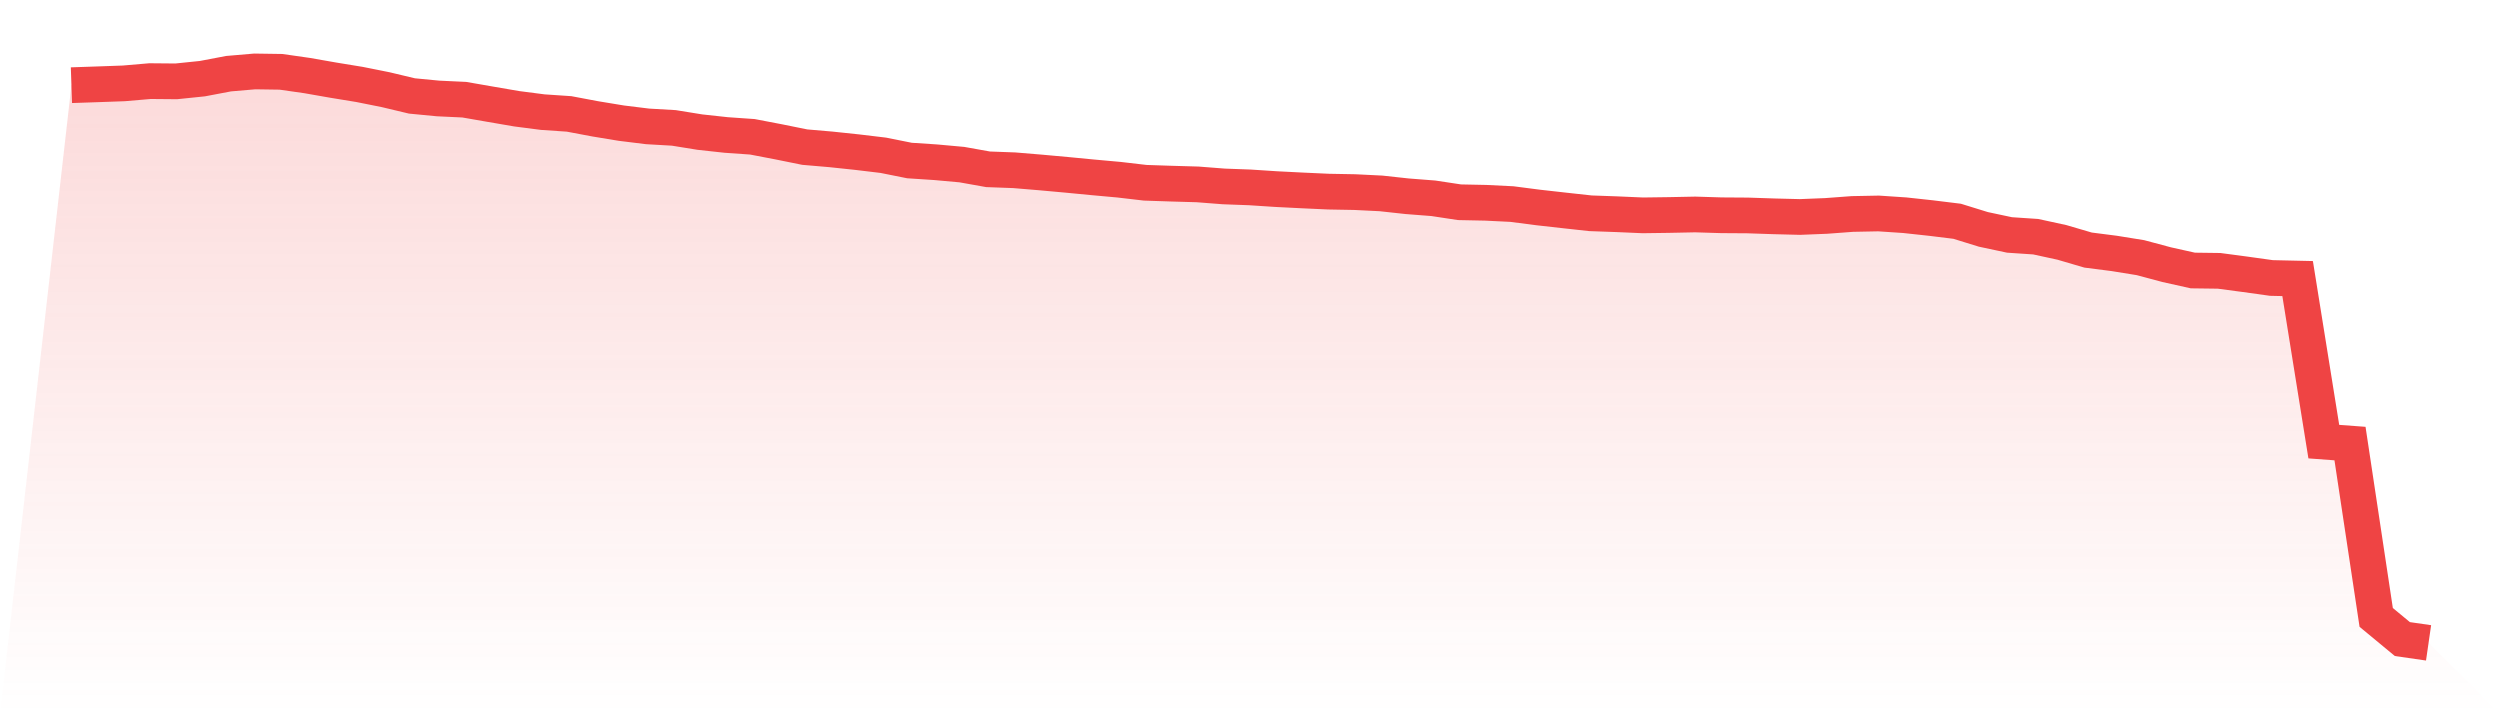
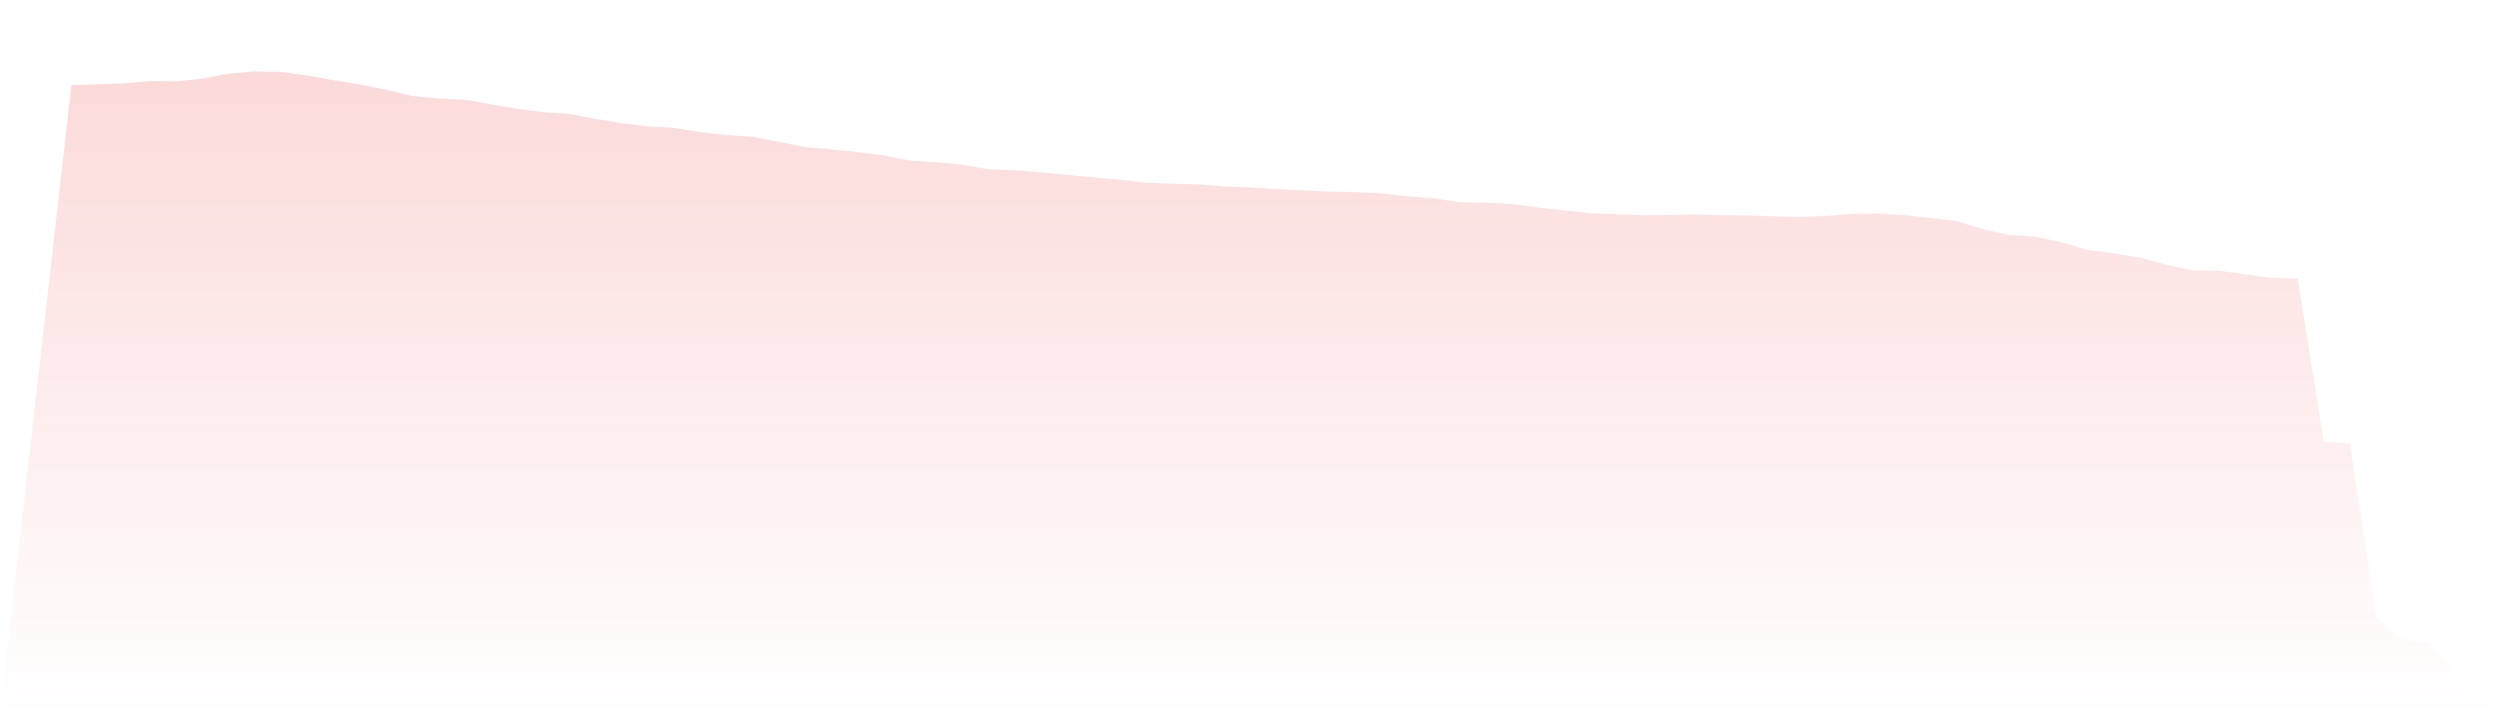
<svg xmlns="http://www.w3.org/2000/svg" viewBox="0 0 140 40">
  <defs>
    <linearGradient id="gradient" x1="0" x2="0" y1="0" y2="1">
      <stop offset="0%" stop-color="#ef4444" stop-opacity="0.2" />
      <stop offset="100%" stop-color="#ef4444" stop-opacity="0" />
    </linearGradient>
  </defs>
  <path d="M4,4.771 L4,4.771 L5.467,4.721 L6.933,4.669 L8.4,4.543 L9.867,4.556 L11.333,4.405 L12.8,4.126 L14.267,4 L15.733,4.022 L17.2,4.232 L18.667,4.489 L20.133,4.729 L21.6,5.023 L23.067,5.373 L24.533,5.514 L26,5.583 L27.467,5.838 L28.933,6.09 L30.4,6.28 L31.867,6.379 L33.333,6.655 L34.8,6.897 L36.267,7.078 L37.733,7.162 L39.2,7.399 L40.667,7.559 L42.133,7.661 L43.6,7.942 L45.067,8.239 L46.533,8.365 L48,8.52 L49.467,8.696 L50.933,8.99 L52.4,9.086 L53.867,9.219 L55.333,9.481 L56.8,9.535 L58.267,9.657 L59.733,9.79 L61.2,9.931 L62.667,10.064 L64.133,10.235 L65.6,10.284 L67.067,10.326 L68.533,10.44 L70,10.494 L71.467,10.59 L72.933,10.664 L74.4,10.731 L75.867,10.758 L77.333,10.83 L78.8,10.99 L80.267,11.104 L81.733,11.326 L83.2,11.356 L84.667,11.428 L86.133,11.618 L87.6,11.783 L89.067,11.944 L90.533,11.996 L92,12.06 L93.467,12.04 L94.933,12.01 L96.4,12.055 L97.867,12.065 L99.333,12.114 L100.8,12.151 L102.267,12.092 L103.733,11.983 L105.2,11.954 L106.667,12.052 L108.133,12.211 L109.6,12.391 L111.067,12.845 L112.533,13.157 L114,13.255 L115.467,13.574 L116.933,14.004 L118.4,14.192 L119.867,14.429 L121.333,14.821 L122.8,15.148 L124.267,15.167 L125.733,15.362 L127.2,15.567 L128.667,15.6 L130.133,24.731 L131.6,24.84 L133.067,34.575 L134.533,35.788 L136,36 L140,40 L0,40 z" fill="url(#gradient)" />
-   <path d="M4,4.771 L4,4.771 L5.467,4.721 L6.933,4.669 L8.4,4.543 L9.867,4.556 L11.333,4.405 L12.8,4.126 L14.267,4 L15.733,4.022 L17.2,4.232 L18.667,4.489 L20.133,4.729 L21.6,5.023 L23.067,5.373 L24.533,5.514 L26,5.583 L27.467,5.838 L28.933,6.09 L30.4,6.28 L31.867,6.379 L33.333,6.655 L34.8,6.897 L36.267,7.078 L37.733,7.162 L39.2,7.399 L40.667,7.559 L42.133,7.661 L43.6,7.942 L45.067,8.239 L46.533,8.365 L48,8.52 L49.467,8.696 L50.933,8.99 L52.4,9.086 L53.867,9.219 L55.333,9.481 L56.8,9.535 L58.267,9.657 L59.733,9.79 L61.2,9.931 L62.667,10.064 L64.133,10.235 L65.6,10.284 L67.067,10.326 L68.533,10.44 L70,10.494 L71.467,10.59 L72.933,10.664 L74.4,10.731 L75.867,10.758 L77.333,10.83 L78.8,10.99 L80.267,11.104 L81.733,11.326 L83.2,11.356 L84.667,11.428 L86.133,11.618 L87.6,11.783 L89.067,11.944 L90.533,11.996 L92,12.06 L93.467,12.04 L94.933,12.01 L96.4,12.055 L97.867,12.065 L99.333,12.114 L100.8,12.151 L102.267,12.092 L103.733,11.983 L105.2,11.954 L106.667,12.052 L108.133,12.211 L109.6,12.391 L111.067,12.845 L112.533,13.157 L114,13.255 L115.467,13.574 L116.933,14.004 L118.4,14.192 L119.867,14.429 L121.333,14.821 L122.8,15.148 L124.267,15.167 L125.733,15.362 L127.2,15.567 L128.667,15.6 L130.133,24.731 L131.6,24.84 L133.067,34.575 L134.533,35.788 L136,36" fill="none" stroke="#ef4444" stroke-width="2" />
</svg>